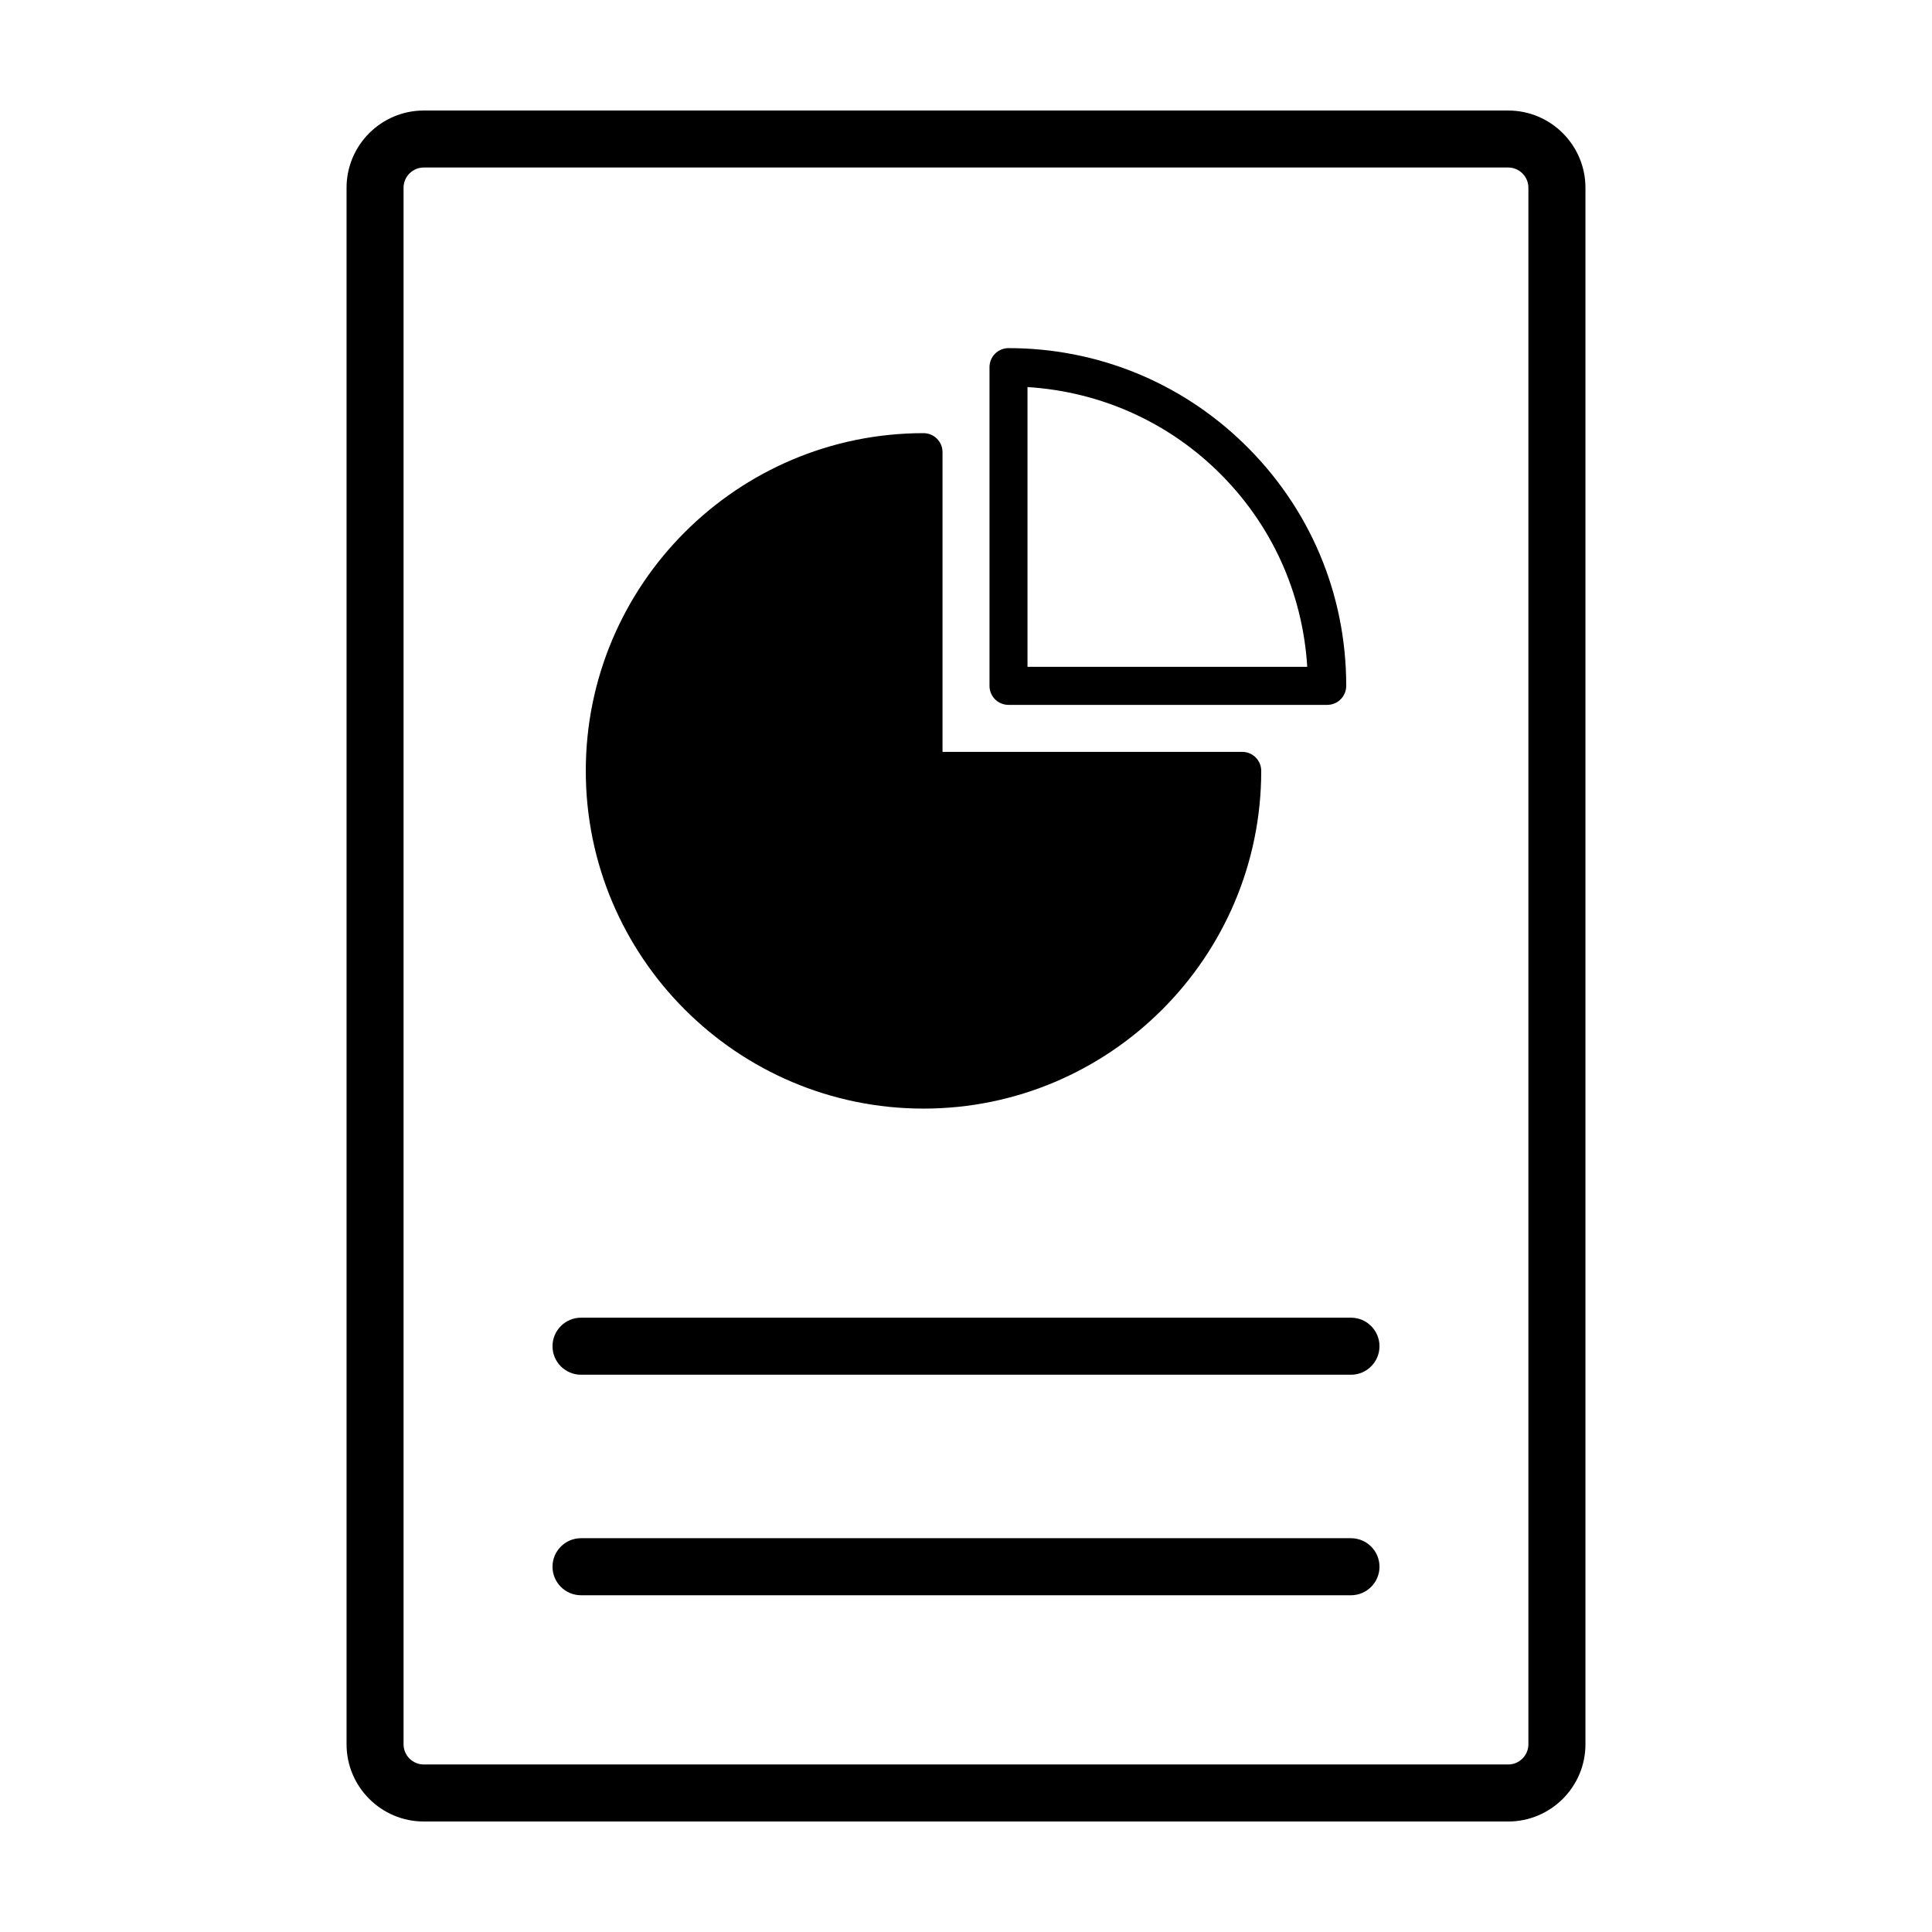
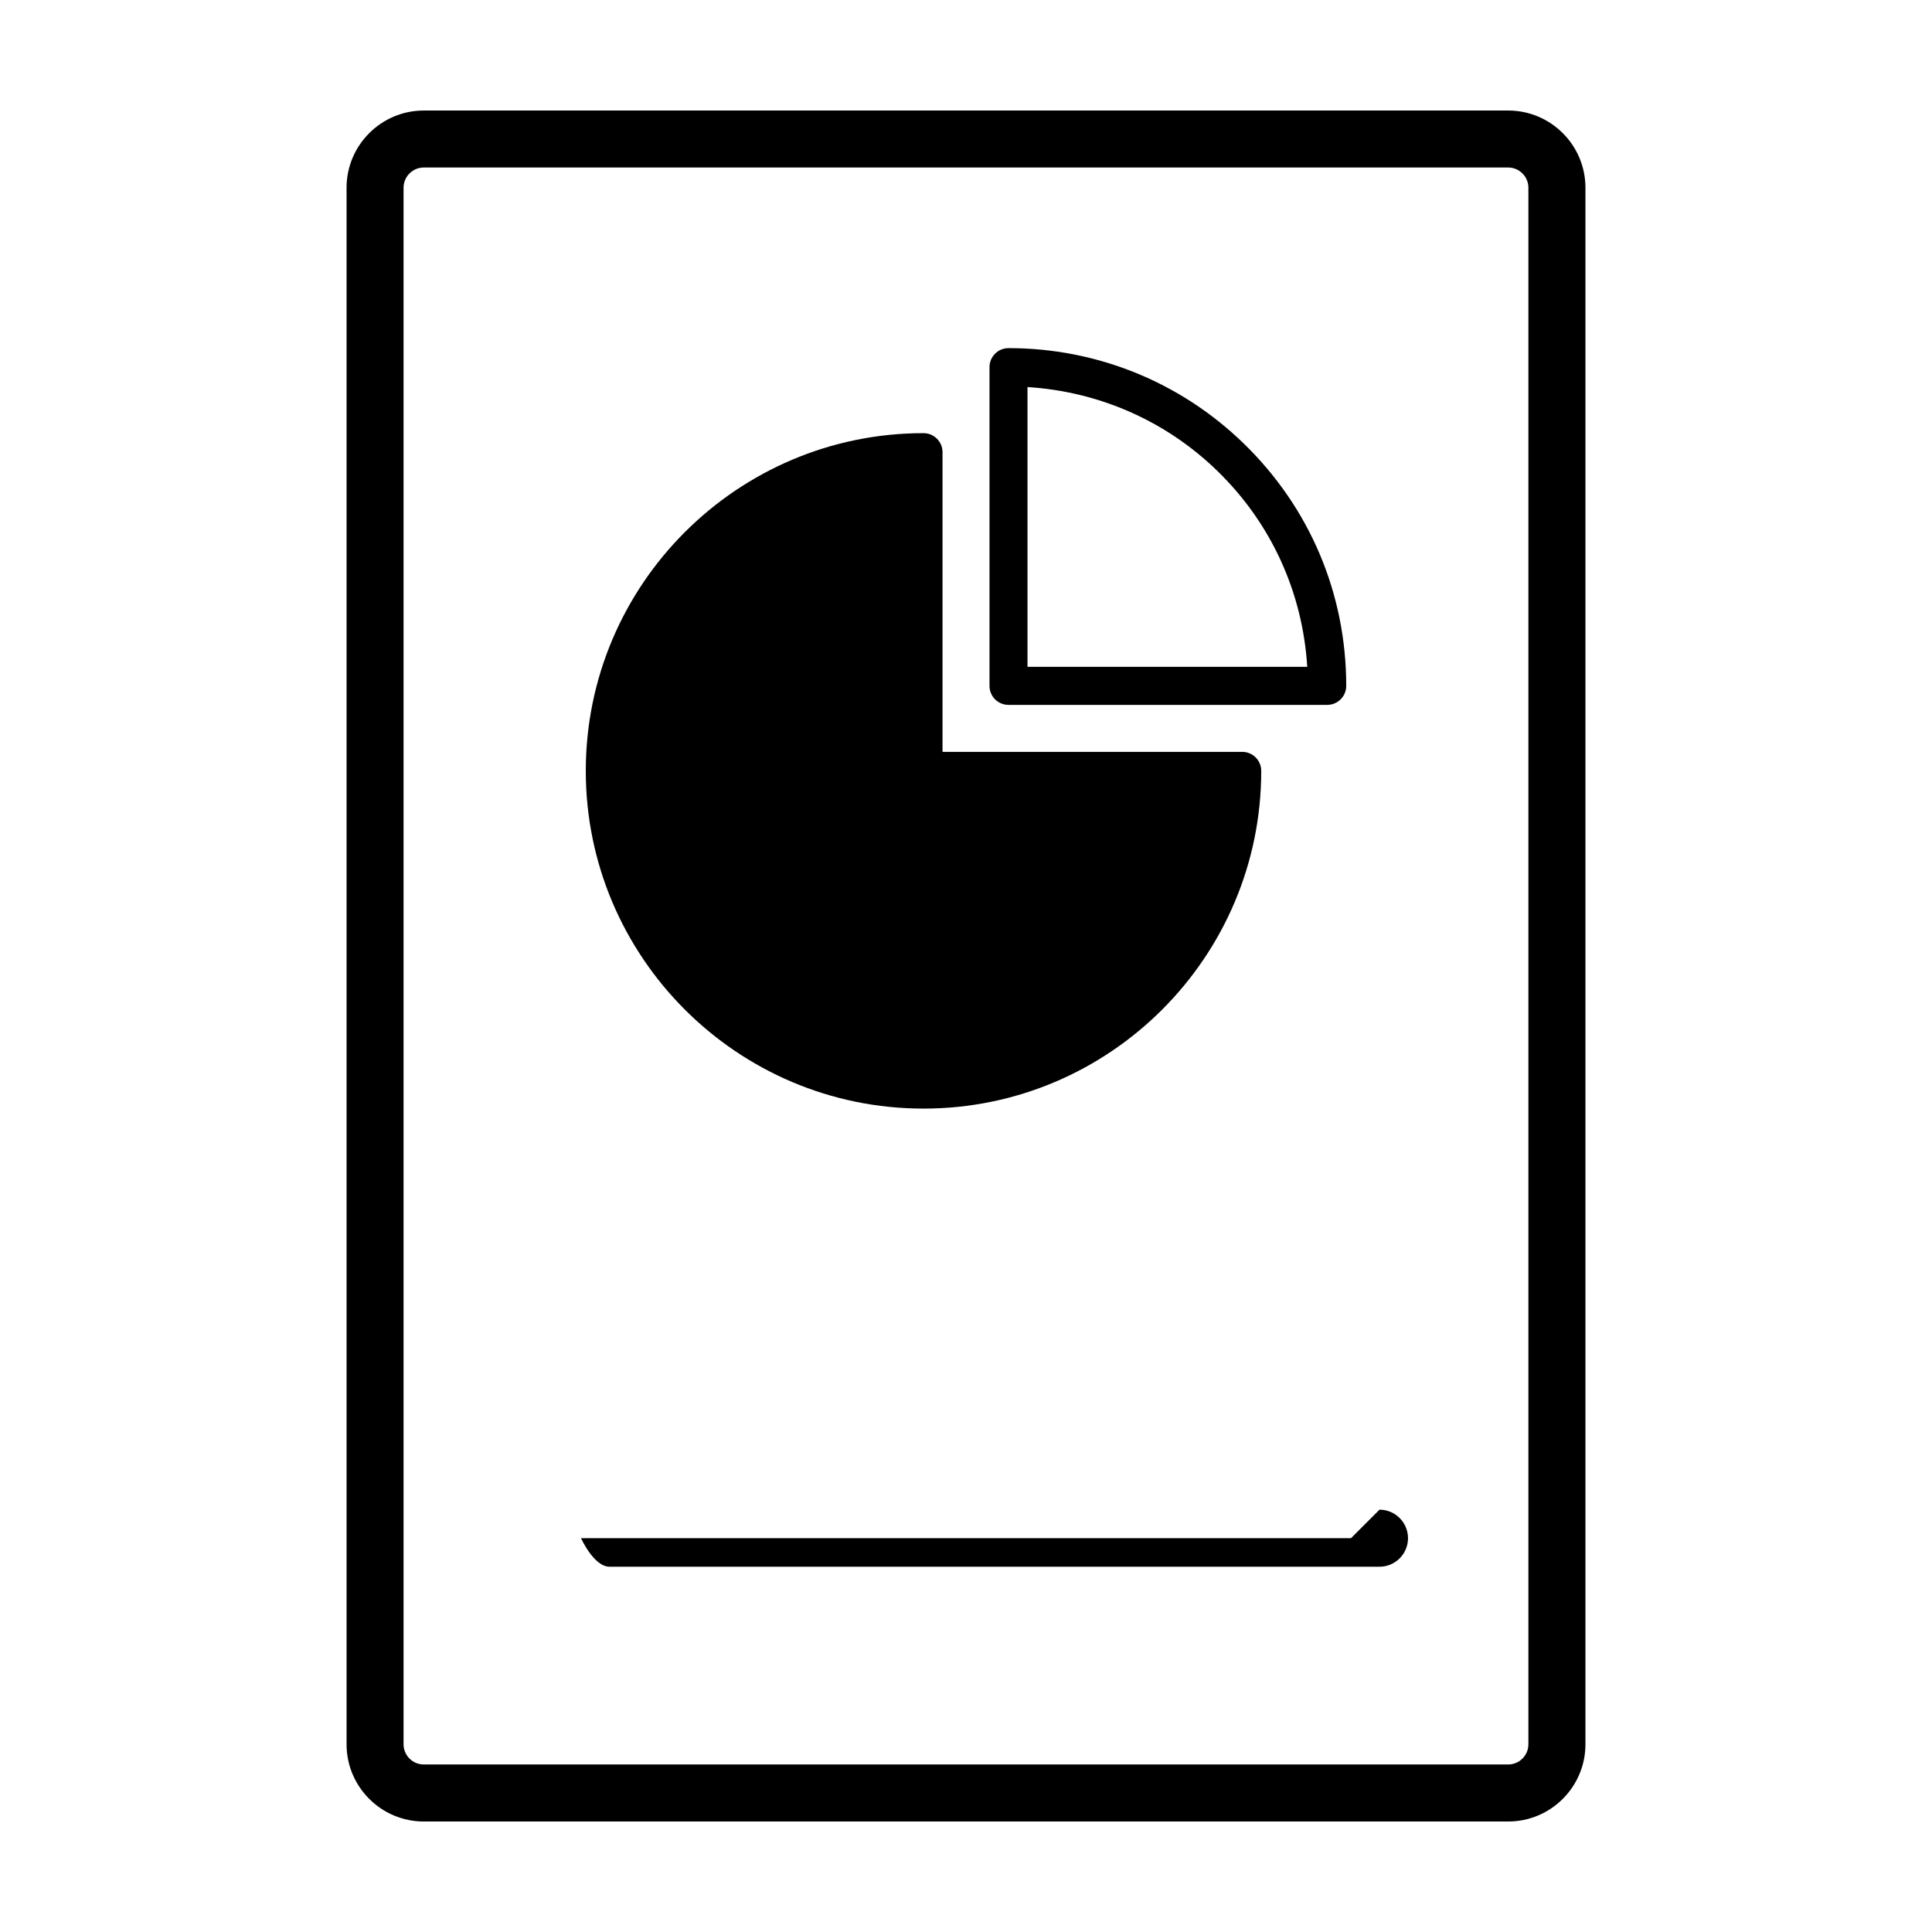
<svg xmlns="http://www.w3.org/2000/svg" fill="#000000" width="800px" height="800px" version="1.1" viewBox="144 144 512 512">
  <g>
    <path d="m543.69 173.29h-287.38c-11.285 0-20.469 9.18-20.469 20.469v412.49c0 11.285 9.18 20.469 20.469 20.469h287.38c11.285 0 20.469-9.18 20.469-20.469v-412.49c0-11.289-9.18-20.469-20.465-20.469zm5.348 432.96c0 2.953-2.402 5.356-5.356 5.356h-287.38c-2.953 0-5.356-2.402-5.356-5.356v-412.5c0.004-2.953 2.406-5.356 5.356-5.356h287.38c2.953 0 5.356 2.402 5.356 5.356z" />
-     <path d="m502.02 493.2h-204.04c-4.172 0-7.559 3.387-7.559 7.559s3.387 7.559 7.559 7.559h204.04c4.172 0 7.559-3.387 7.559-7.559s-3.387-7.559-7.559-7.559z" />
-     <path d="m502.02 551.64h-204.04c-4.172 0-7.559 3.387-7.559 7.559s3.387 7.559 7.559 7.559h204.04c4.172 0 7.559-3.387 7.559-7.559s-3.387-7.559-7.559-7.559z" />
+     <path d="m502.02 551.64h-204.04s3.387 7.559 7.559 7.559h204.04c4.172 0 7.559-3.387 7.559-7.559s-3.387-7.559-7.559-7.559z" />
    <path d="m411.26 330.8h84.465c2.785 0 5.039-2.254 5.039-5.039 0-24.441-9.668-47.262-27.215-64.277-16.781-16.27-38.902-25.227-62.281-25.227-2.785 0-5.039 2.254-5.039 5.039v84.465c-0.008 2.781 2.25 5.039 5.031 5.039zm79.176-10.078h-74.137v-74.145c18.867 1.184 36.555 8.887 50.23 22.141 14.359 13.918 22.68 32.242 23.906 52.004z" />
    <path d="m388.74 437.79c49.352 0 89.5-40.148 89.5-89.5 0-2.785-2.254-5.039-5.039-5.039h-79.422v-79.422c0-2.785-2.254-5.039-5.039-5.039-49.352 0-89.5 40.145-89.5 89.496 0 49.355 40.148 89.504 89.5 89.504z" />
  </g>
</svg>